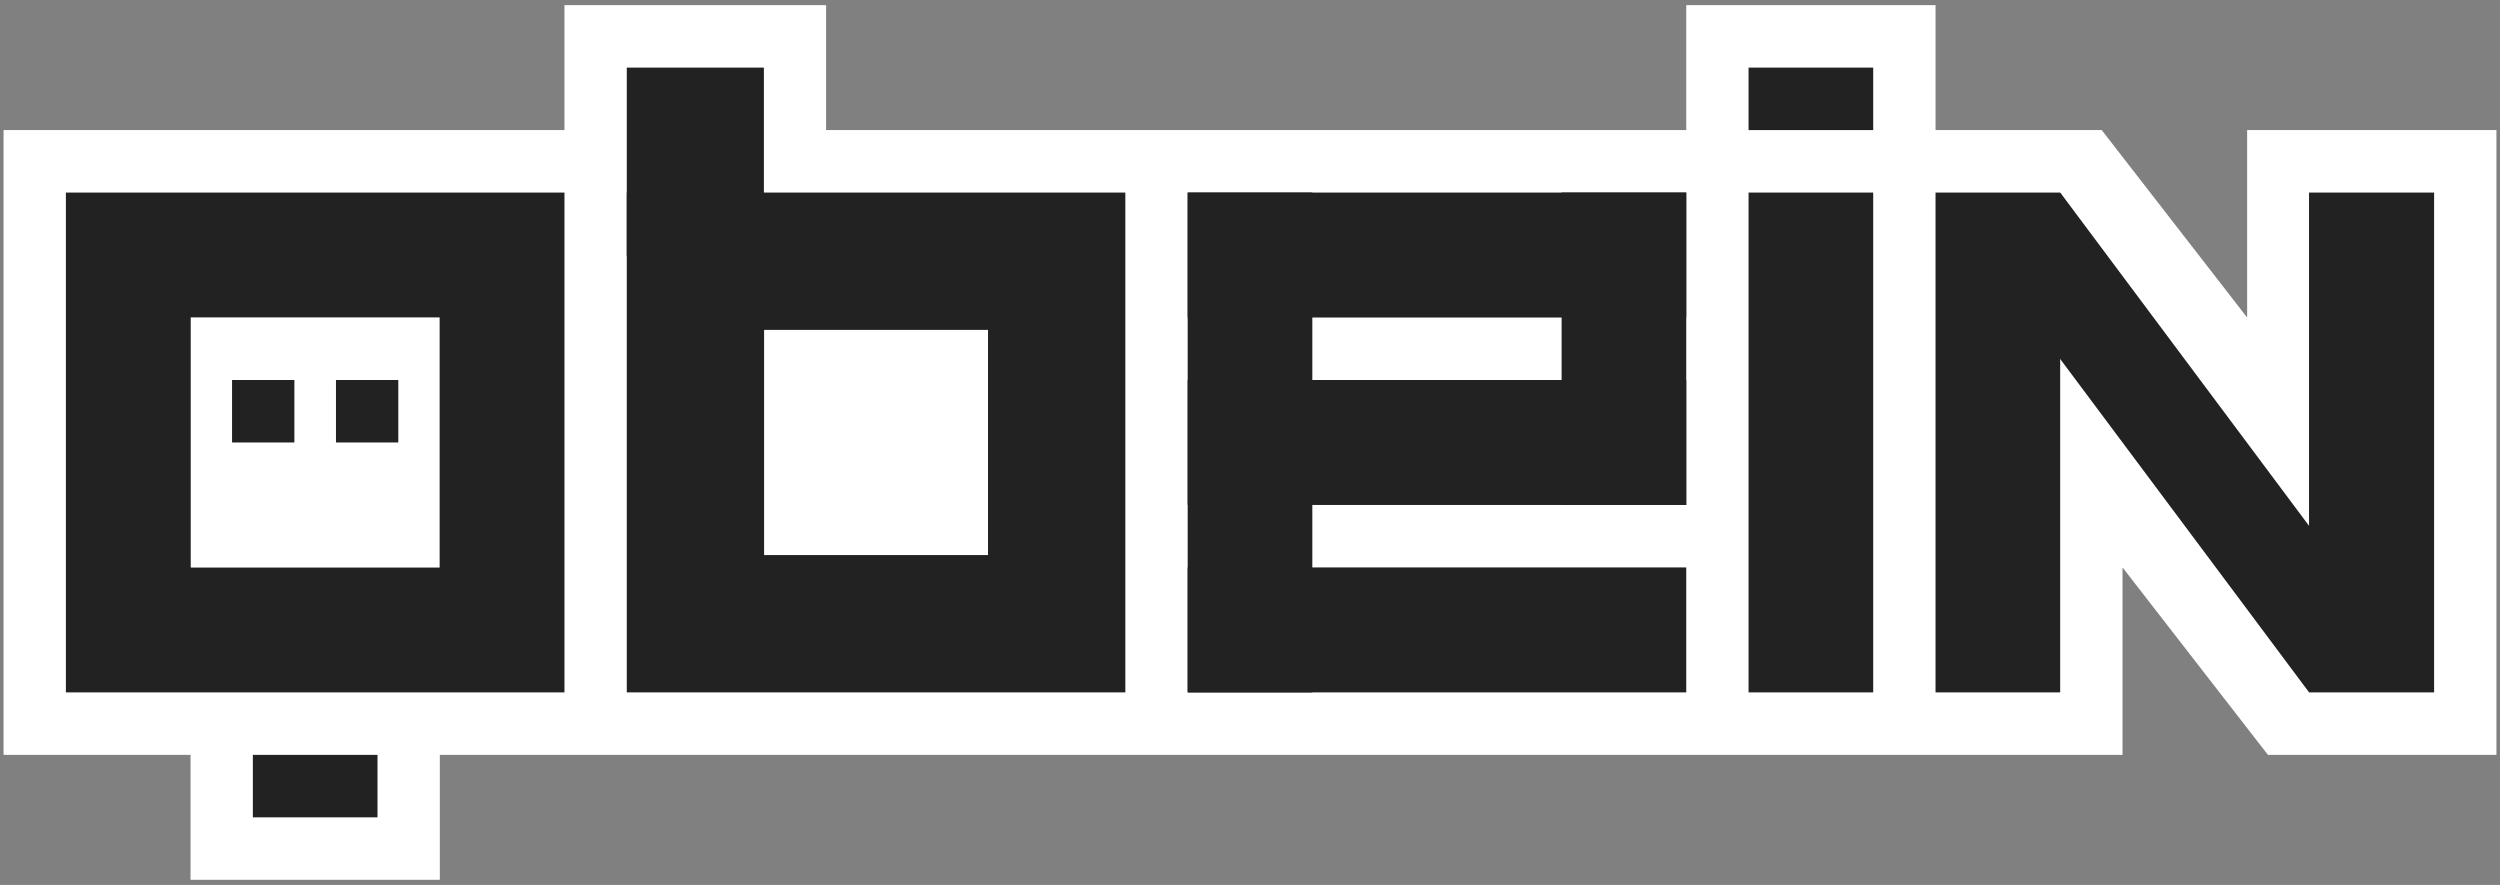
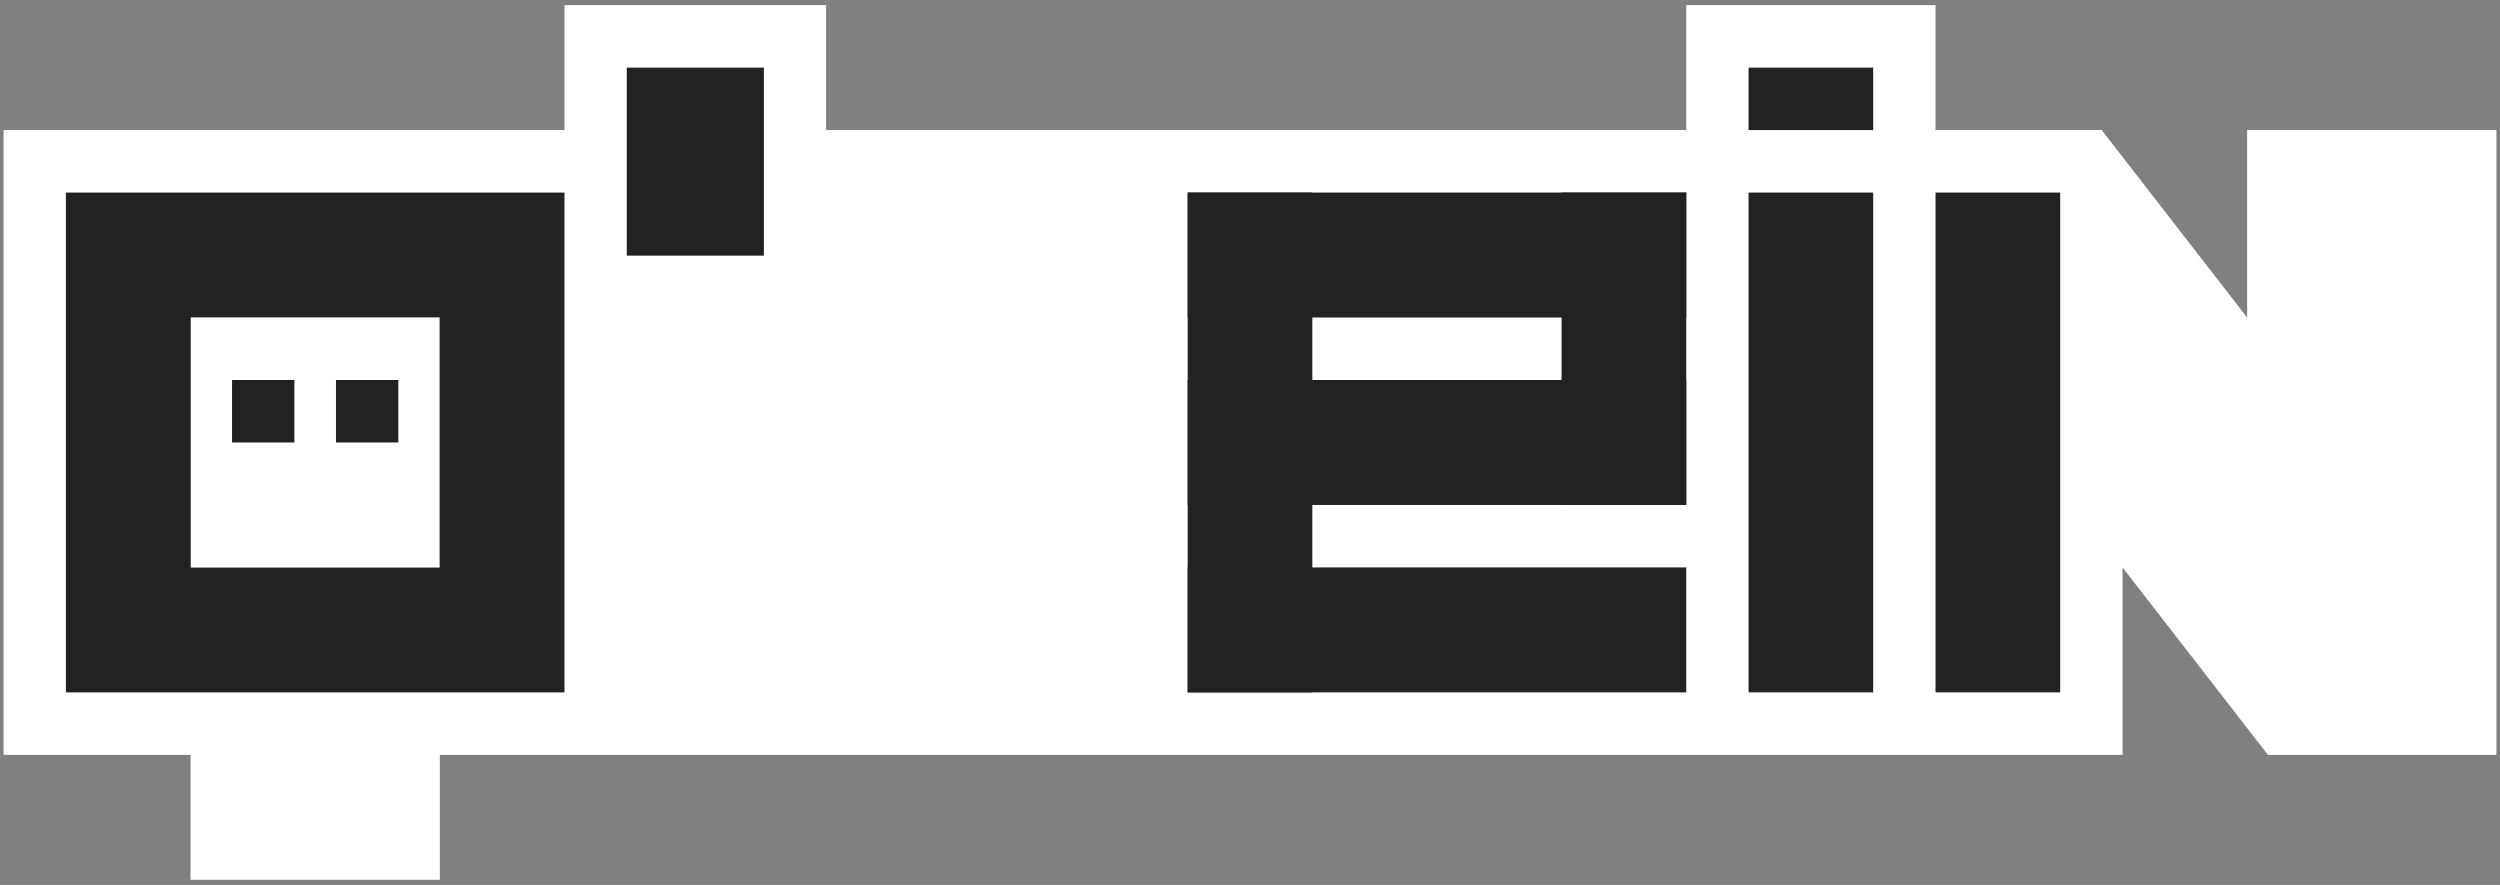
<svg xmlns="http://www.w3.org/2000/svg" width="226" height="80" viewBox="0 0 226 80" fill="none">
  <rect x="0" y="0" width="226" height="80" fill="#808080" stroke="none" />
  <g clip-path="url(#clip0_44_740)">
    <path fill-rule="evenodd" clip-rule="evenodd" d="M51.027 11.76H0.322V68.24H17.224V79.536H39.76V68.24H191.876V51.296L205.021 68.24H225.678V11.76H174.973V0.464H152.437V11.76H74.68V0.464H51.027V11.76ZM203.142 11.76V28.704L189.996 11.76H203.142Z" fill="white" />
    <rect x="20.978" y="34.352" width="5.634" height="5.648" fill="#222222" />
    <rect x="30.372" y="34.352" width="5.634" height="5.648" fill="#222222" />
    <rect x="56.661" y="6.112" width="12.395" height="16.999" fill="#222222" />
    <rect x="158.07" y="6.112" width="11.268" height="5.648" fill="#222222" />
-     <rect x="22.858" y="68.24" width="11.268" height="5.648" fill="#222222" />
    <rect x="11.599" y="23.051" width="33.786" height="33.899" stroke="#222222" stroke-width="11.285" />
-     <rect x="62.867" y="23.615" width="32.657" height="32.77" stroke="#222222" stroke-width="12.414" />
    <rect x="107.366" y="51.296" width="45.071" height="11.296" fill="#222222" />
    <rect x="158.07" y="62.592" width="45.184" height="11.268" transform="rotate(-90 158.07 62.592)" fill="#222222" />
    <rect x="174.972" y="62.592" width="45.184" height="11.268" transform="rotate(-90 174.972 62.592)" fill="#222222" />
-     <rect x="208.736" y="62.592" width="45.184" height="11.307" transform="rotate(-90 208.736 62.592)" fill="#222222" />
-     <rect width="49.637" height="9.004" transform="matrix(-0.598 -0.801 0.8 -0.6 208.736 62.584)" fill="#222222" />
    <rect x="107.366" y="17.408" width="45.071" height="11.296" fill="#222222" />
    <rect x="118.634" y="17.408" width="45.184" height="11.268" transform="rotate(90 118.634 17.408)" fill="#222222" />
    <rect x="152.437" y="17.408" width="28.24" height="11.268" transform="rotate(90 152.437 17.408)" fill="#222222" />
    <rect x="107.366" y="34.352" width="45.071" height="11.296" fill="#222222" />
  </g>
  <defs>
    <clipPath id="clip0_44_740">
      <rect width="225.356" height="79.072" fill="white" transform="translate(0.322 0.464)" />
    </clipPath>
  </defs>
</svg>